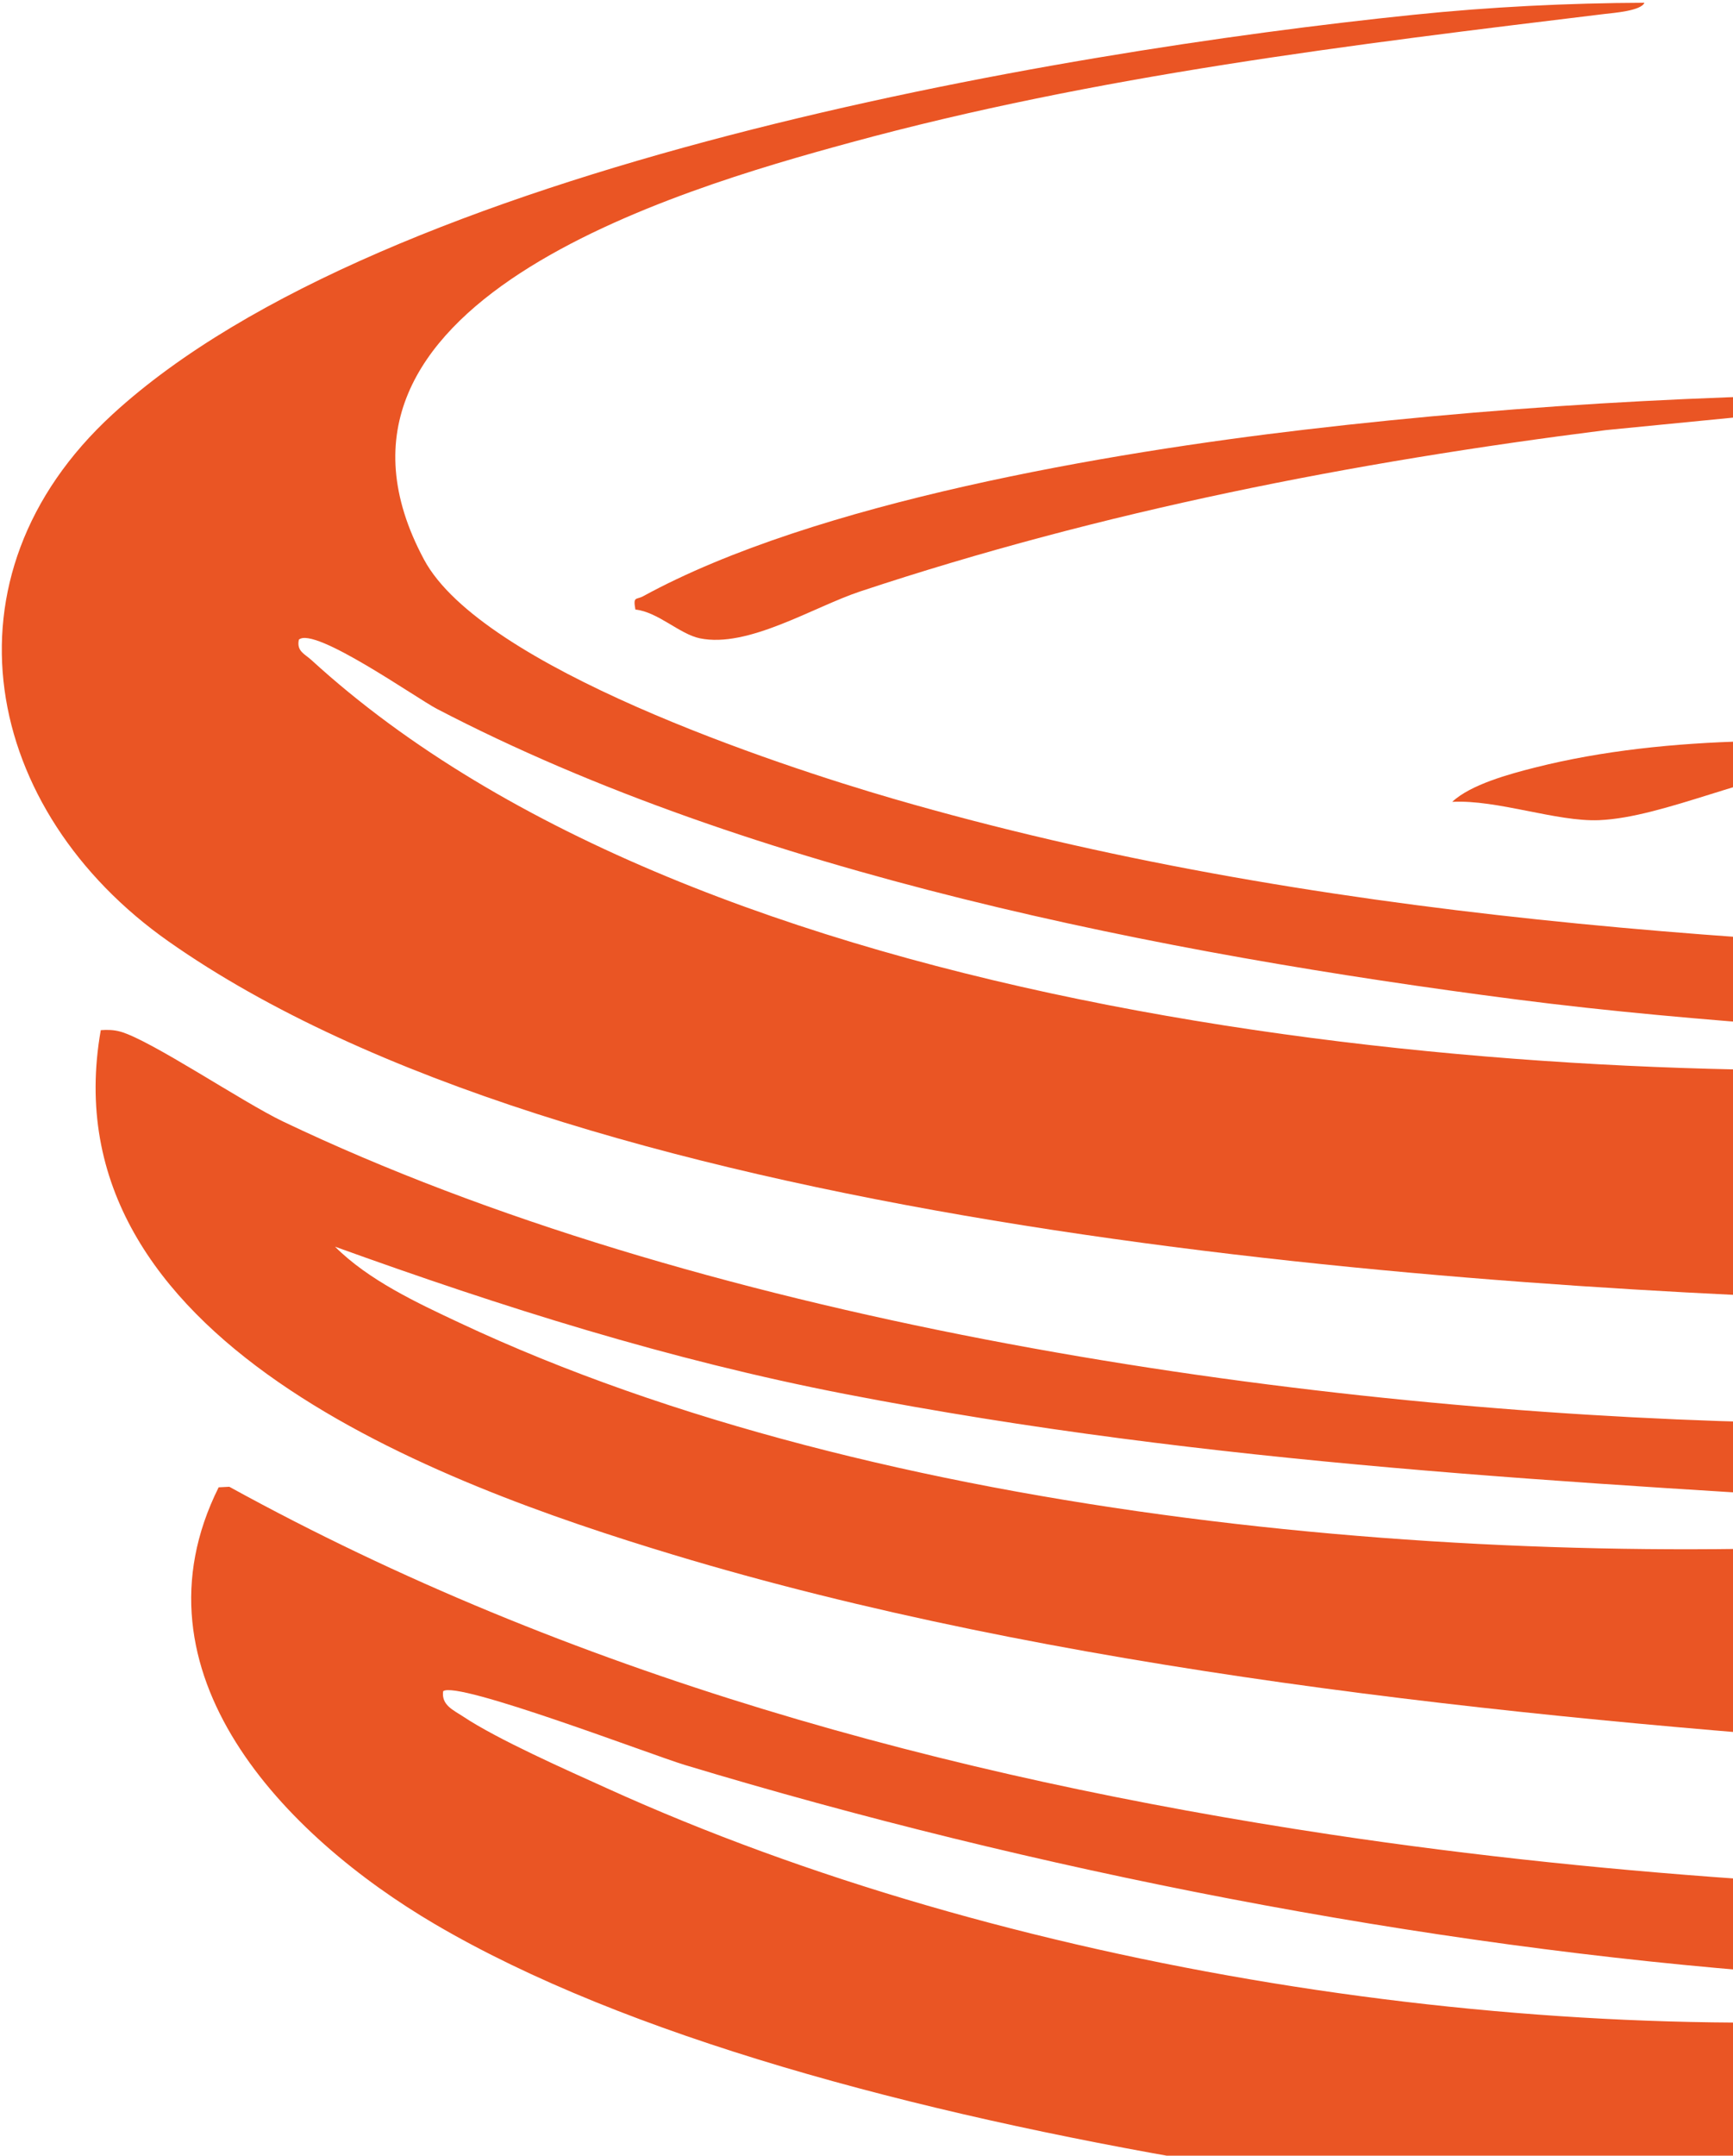
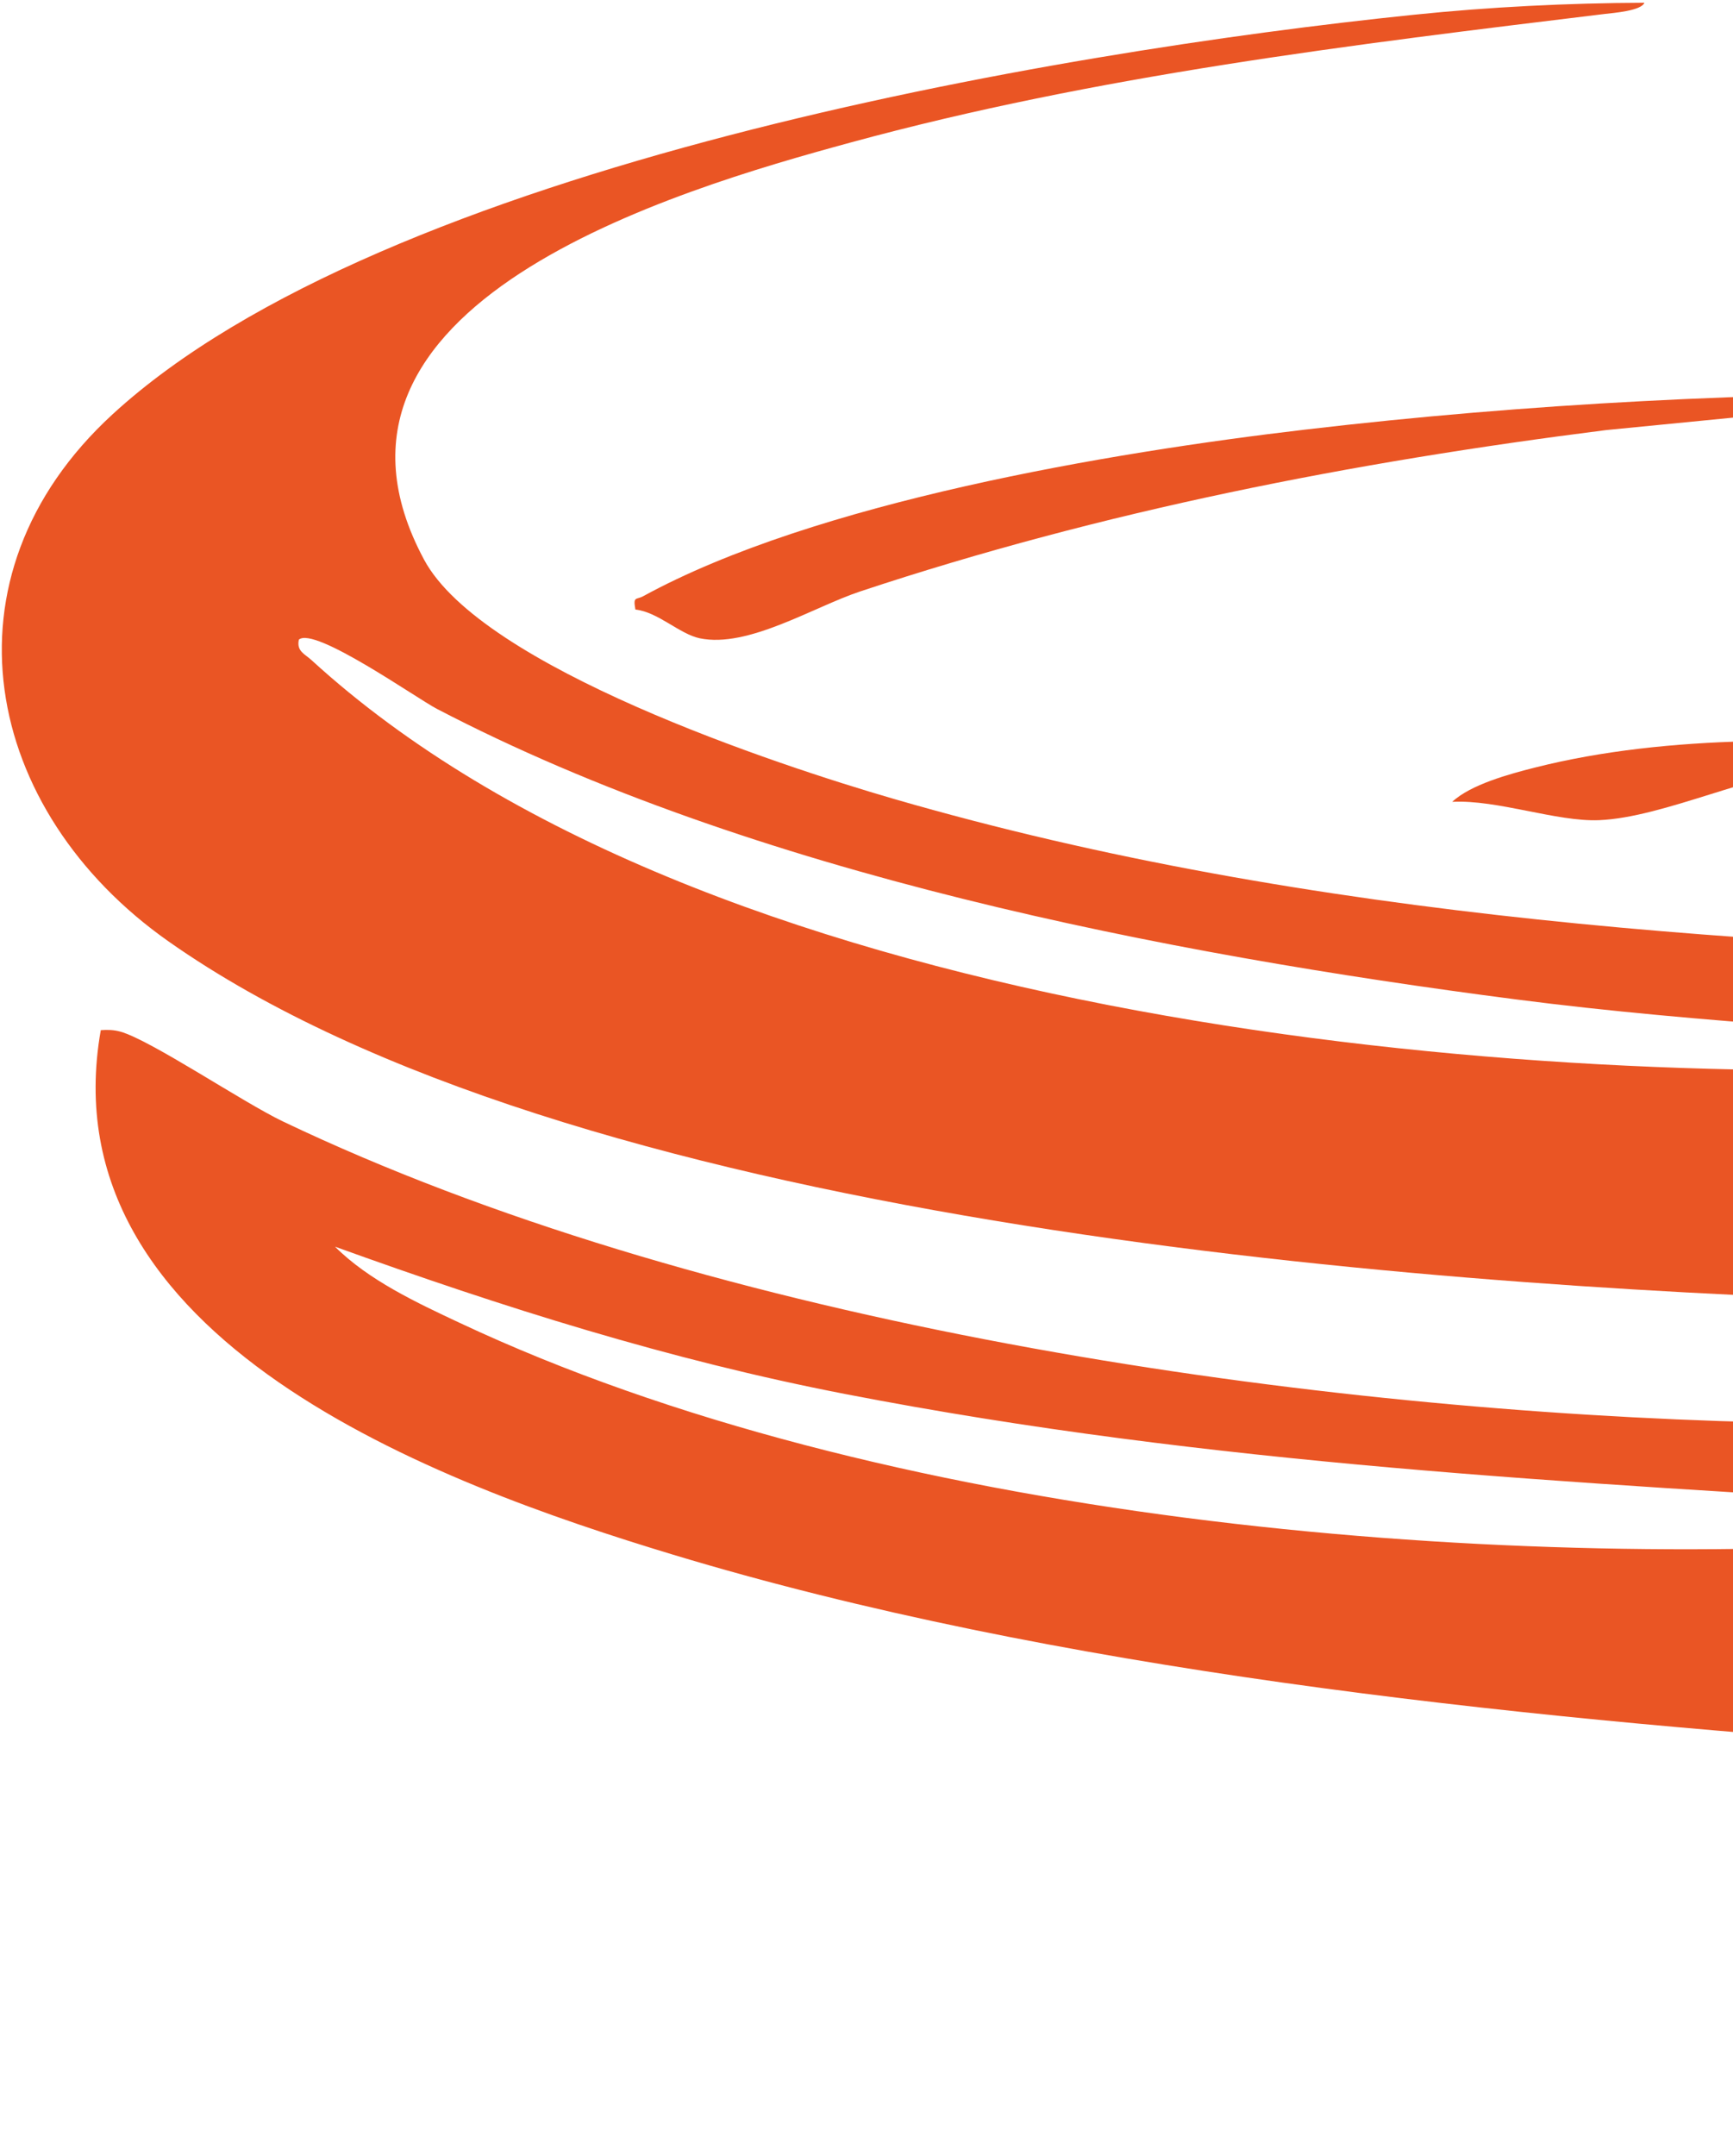
<svg xmlns="http://www.w3.org/2000/svg" width="456" height="567" viewBox="0 0 456 567" fill="none">
  <path d="M581.264 462.211C554.646 462.437 528.029 460.906 501.459 459.037C396.665 451.658 277.402 439.251 177.022 408.896C115.232 390.205 12.129 352.487 26.517 270.958C28.258 270.829 29.949 270.862 31.657 271.345C39.633 273.552 63.882 289.923 74.435 294.966C183.113 346.847 332.442 369.678 452.398 373.771C490.825 375.092 539.243 369.34 575.818 373.626C578.122 373.9 579.878 373.819 581.264 376.075V462.211ZM88.131 327.883C96.944 336.713 109.689 342.658 120.984 347.959C231.998 400.098 389.479 413.407 510.901 405.303C517.266 404.884 528.448 404.513 532.218 399.792C532.25 397.698 514.108 396.054 510.901 395.861C413.019 389.835 319.165 385.404 222.411 366.665C176.152 357.707 132.279 343.834 88.131 327.899V327.883Z" fill="#EA5524" />
  <path d="M581.264 342.094L495.063 342.158C368.018 338.017 149.374 321.47 44.338 247.611C-4.45 213.308 -17.017 151.759 29.644 108.949C100.844 43.63 277.161 13.645 371.869 3.897C392.009 1.818 412.472 0.803 432.693 0.723C431.822 2.866 424.54 3.397 422.236 3.671C355.563 11.776 288.616 19.816 223.732 37.507C177.635 50.059 75.531 79.995 111.575 147.183C126.736 175.46 204.204 201.143 235.14 210.118C345.38 242.101 462.919 248.804 577.316 252.01L581.264 254.378V342.094ZM548.057 275.743C498.366 271.345 448.499 269.282 398.905 262.87C306.147 250.866 198.001 229.759 114.958 186.449C109.545 183.629 82.718 164.681 78.641 168.242C77.981 171.287 80.204 172.012 81.944 173.608C183.951 266.914 391.365 286.587 523.614 280.513C530.687 280.19 538.131 277.564 545.704 278.869L548.04 275.727L548.057 275.743Z" fill="#EA5524" />
-   <path d="M581.264 498.56V590.223C565.232 589.771 549.039 590.819 532.991 590.287C416.322 586.452 214.951 565.055 114.523 506.149C74.951 482.931 33.188 439.976 57.534 391.204L60.337 391.059C150.018 440.378 248.916 467.27 349.956 482.496C426.441 494.016 503.828 498.189 581.248 498.56H581.264ZM538.582 522.293C515.848 519.78 492.791 520.811 469.847 519.119C374.285 512.062 271.731 491.873 180.181 464.225C171.577 461.63 120.13 441.909 116.602 444.841C116.086 448.499 119.373 449.836 121.822 451.464C130.99 457.57 149.181 465.594 159.782 470.396C264.657 518.007 402.466 539.566 517.024 529.624C522.841 529.125 529.286 525.709 535.956 526.74L538.599 522.277L538.582 522.293Z" fill="#EA5524" />
  <path d="M521.197 103.455L422.622 113.122C355.966 121.533 290.082 134.407 226.391 155.546C213.968 159.671 196.825 170.531 184.128 167.888C178.811 166.776 173.091 160.944 167.194 160.331C166.533 156.755 167.387 157.818 169.208 156.835C214.548 132.038 292 119.02 343.462 112.994C402.369 106.081 461.888 103.117 521.229 103.487L521.197 103.455Z" fill="#EA5524" />
  <path d="M516.445 196.713L479.773 201.901C461.647 203.013 437.865 215.016 420.754 215.725C409.604 216.192 393.991 210.279 382.117 210.908C386.983 206.332 397.278 203.56 403.9 201.885C439.38 192.91 480.224 194.135 516.445 196.713Z" fill="#EA5524" />
</svg>